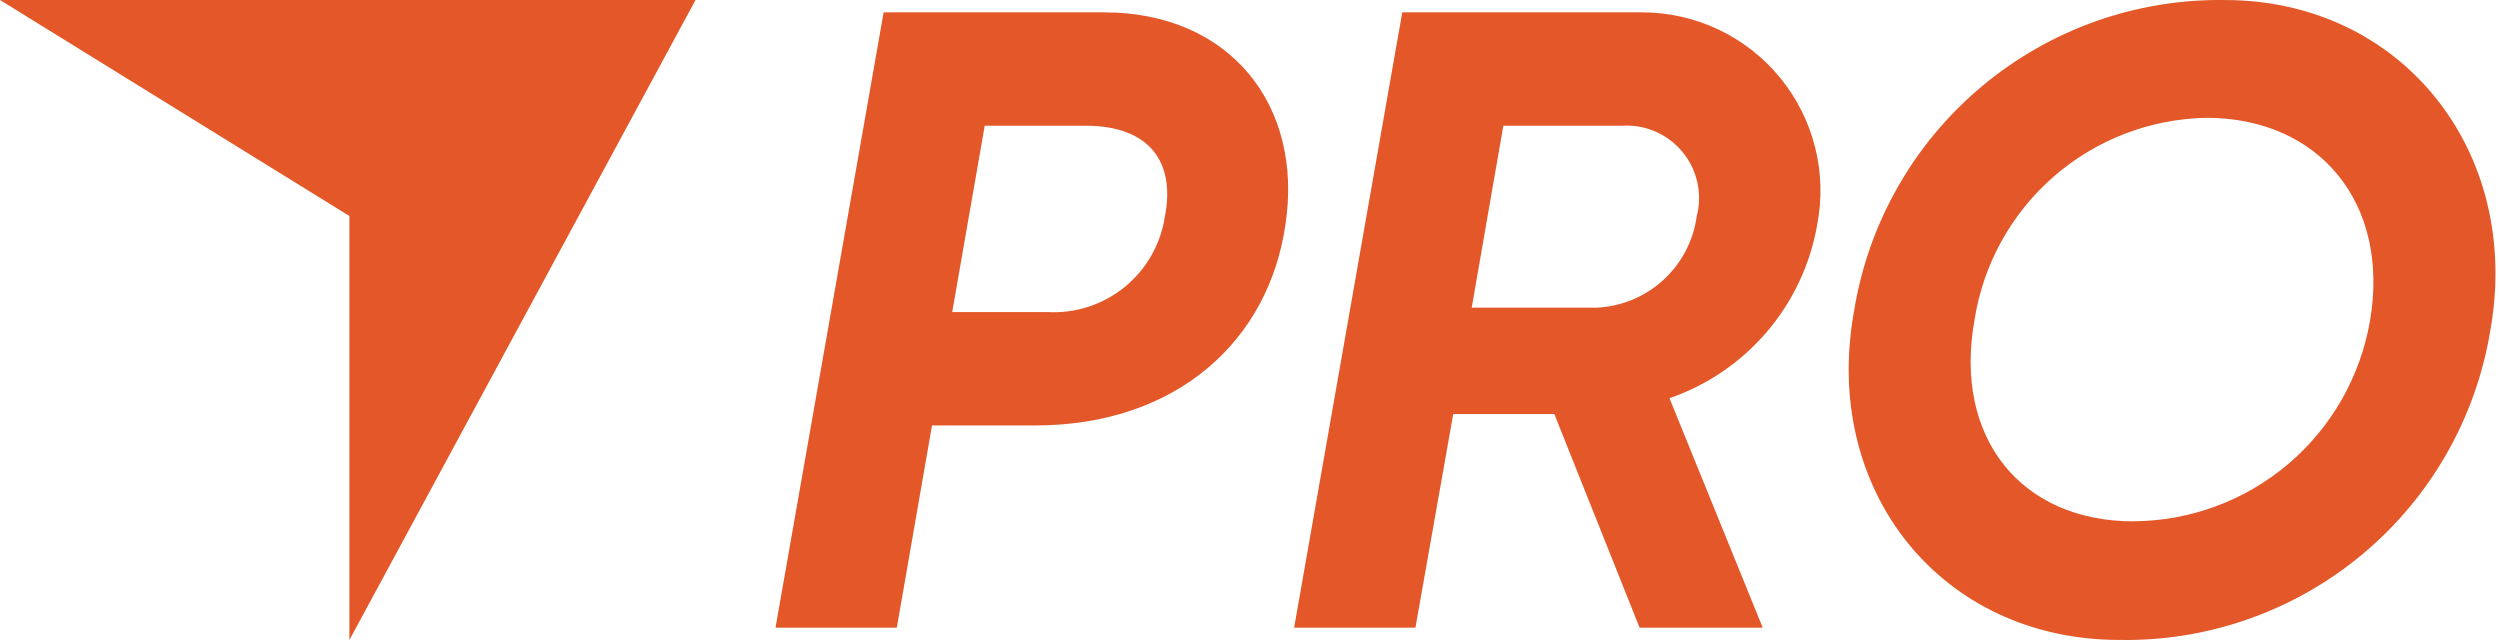
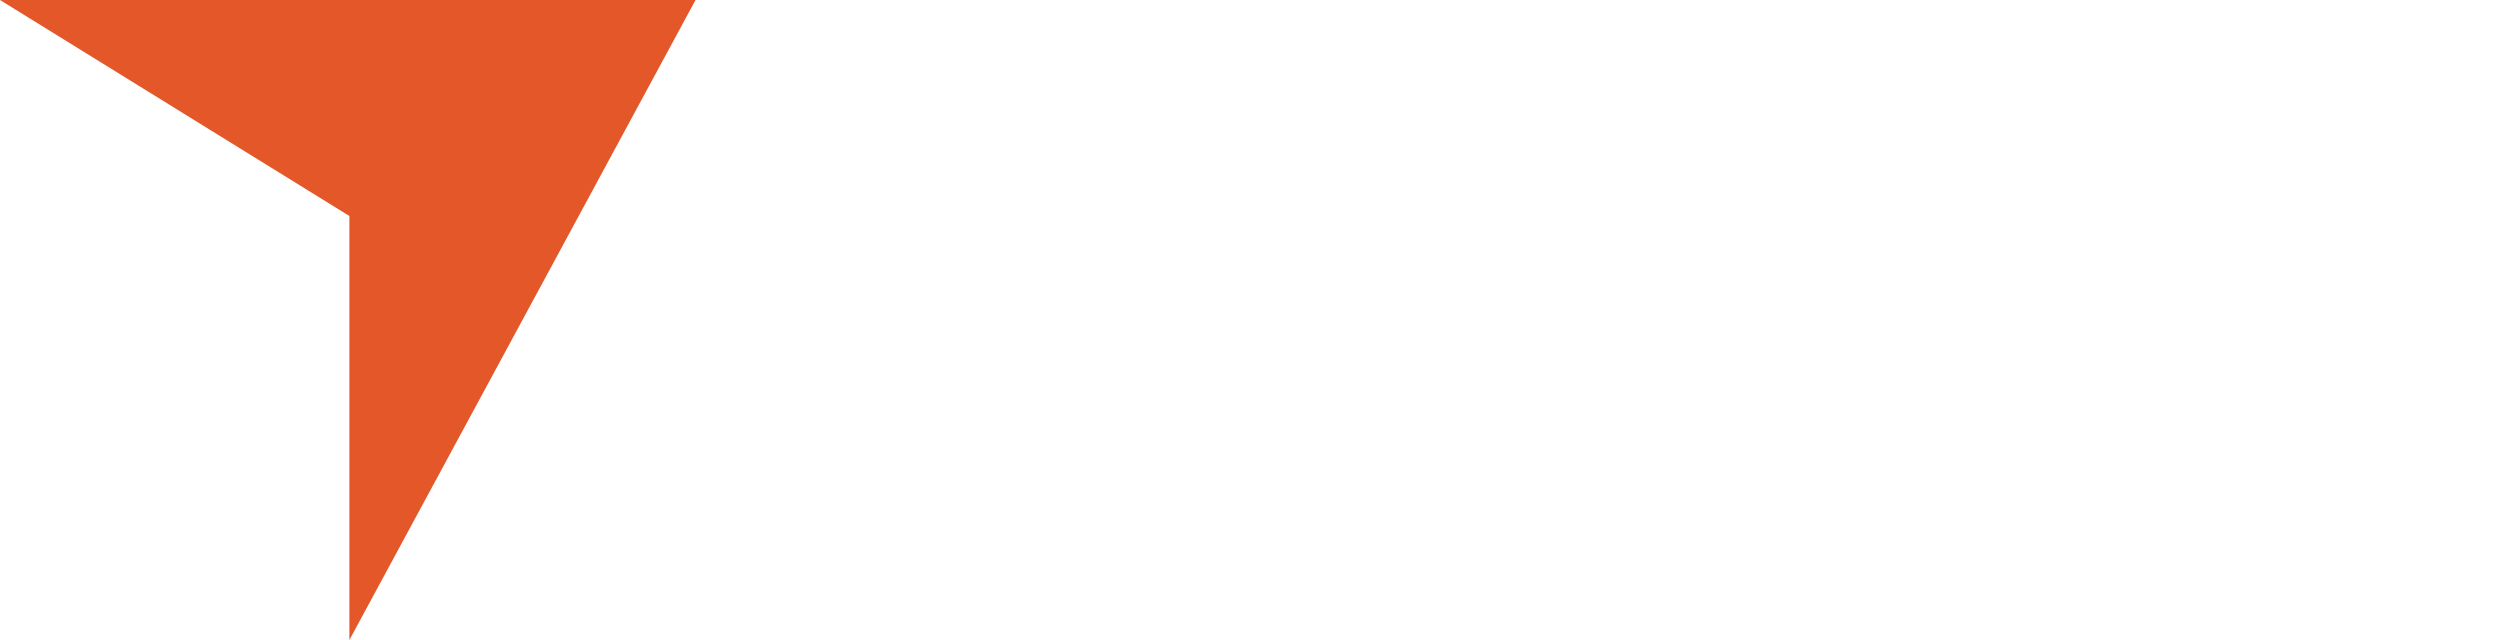
<svg xmlns="http://www.w3.org/2000/svg" width="125" height="32" viewBox="0 0 125 32" fill="none">
  <path d="M0 0H34.777L17.469 32V10.8L0 0Z" fill="#E35728" />
-   <path d="M55.213 0.618H44.182L38.776 31.382H44.841L46.6 21.273H51.742C58.862 21.273 63.433 17.01 64.268 11.253C65.19 5.276 61.498 0.618 55.213 0.618ZM58.246 10.814C58.04 12.204 57.322 13.466 56.232 14.352C55.142 15.239 53.759 15.685 52.357 15.603H47.61L49.236 6.287H54.291C57.499 6.287 58.773 8.133 58.246 10.814ZM90.857 11.253C91.11 9.961 91.075 8.629 90.752 7.352C90.43 6.076 89.828 4.886 88.992 3.87C88.155 2.853 87.104 2.034 85.913 1.472C84.723 0.91 83.422 0.618 82.106 0.618H70.113L64.707 31.382H70.772L72.661 20.702H77.716L81.979 31.382H88.136L83.474 19.911C85.365 19.258 87.047 18.111 88.346 16.588C89.644 15.066 90.512 13.223 90.857 11.253ZM84.837 10.814C84.668 12.042 84.075 13.172 83.159 14.007C82.243 14.842 81.063 15.329 79.825 15.384H73.585L75.167 6.286H81.097C81.669 6.249 82.241 6.348 82.767 6.576C83.293 6.803 83.758 7.152 84.123 7.594C84.488 8.036 84.743 8.559 84.867 9.118C84.991 9.678 84.981 10.259 84.837 10.814ZM105.974 31.997C110.415 32.073 114.734 30.546 118.14 27.697C121.546 24.848 123.812 20.867 124.523 16.483C126.103 7.517 120.038 0.002 111.249 0.002C106.805 -0.064 102.485 1.472 99.08 4.328C95.674 7.185 93.41 11.171 92.702 15.559C91.076 24.525 97.053 31.997 105.974 31.997ZM106.678 26.068C101.052 26.068 97.67 21.892 98.724 16.003C99.158 13.222 100.559 10.682 102.681 8.832C104.804 6.983 107.511 5.941 110.326 5.891C115.952 5.891 119.511 10.155 118.5 16.04C118.02 18.833 116.573 21.368 114.411 23.201C112.25 25.033 109.512 26.047 106.678 26.064V26.068Z" fill="#E35728" />
</svg>